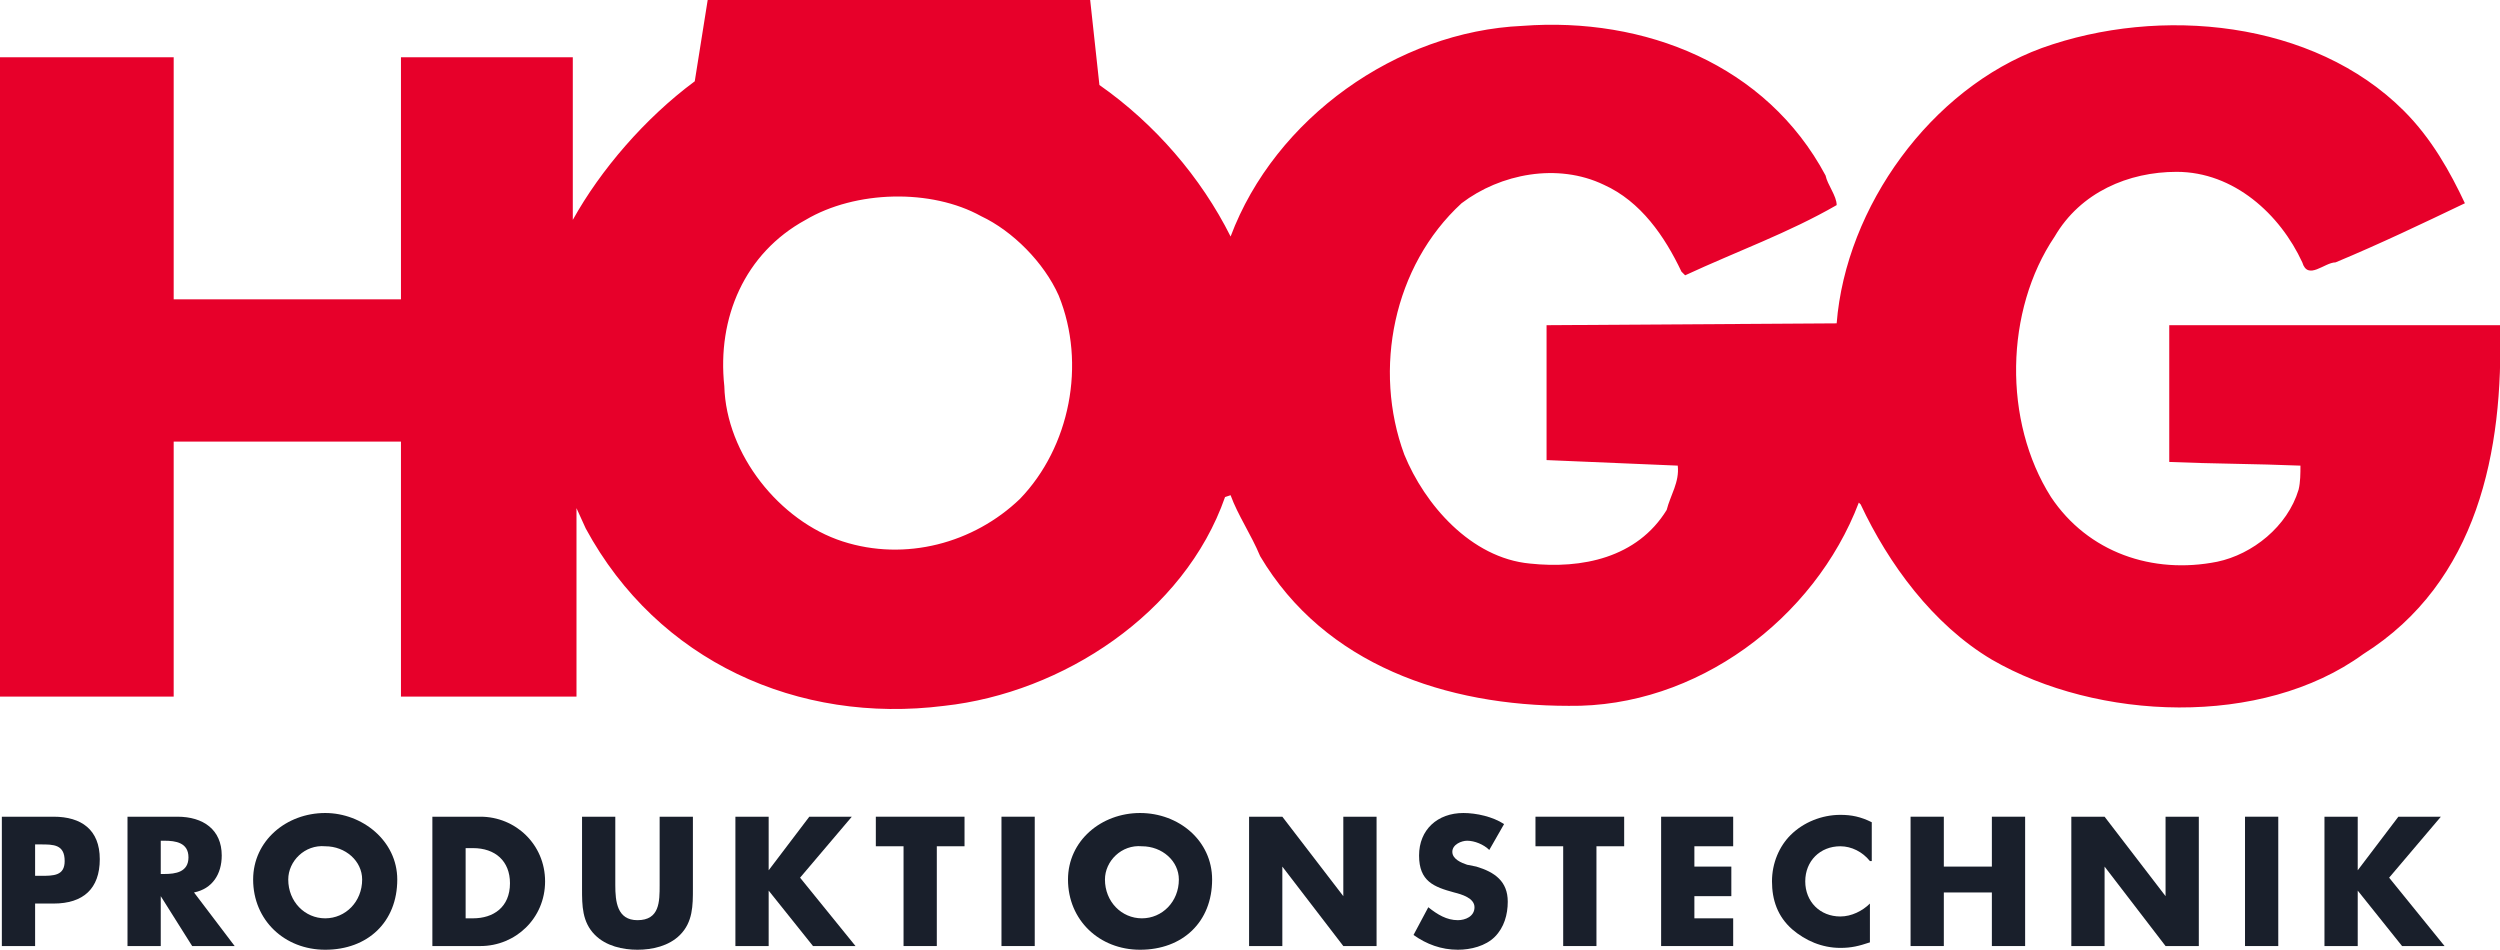
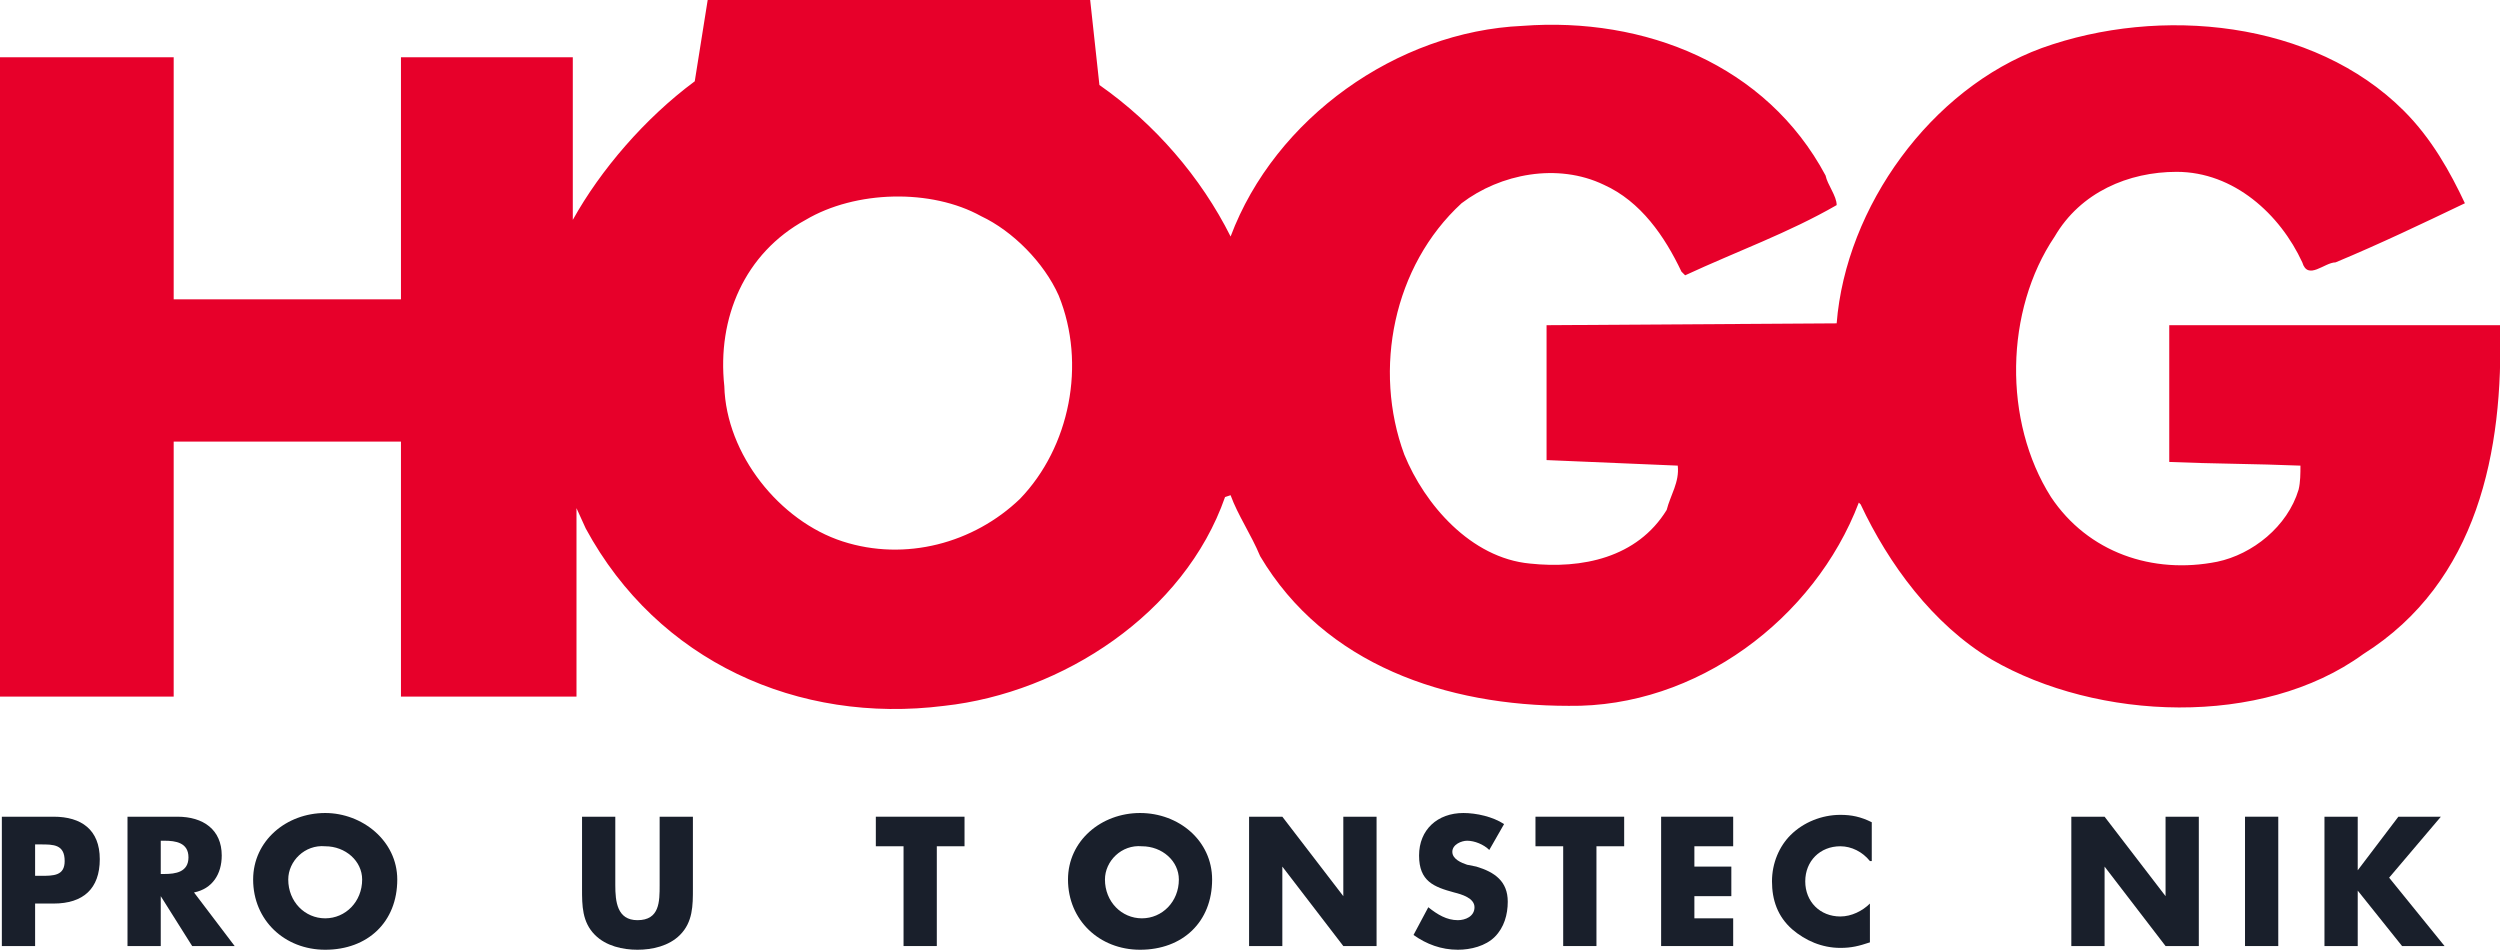
<svg xmlns="http://www.w3.org/2000/svg" version="1.2" baseProfile="tiny" id="Ebene_1" x="0px" y="0px" viewBox="0 0 135.3 51.4" xml:space="preserve">
  <g>
    <g>
      <path fill="#E7002A" d="M53.1,11.7c-2.7-1.5-6.8-1.4-9.5,0.2c-3.3,1.8-4.8,5.3-4.4,9c0.1,3.7,3,7.3,6.4,8.4    c3.4,1.1,7.1,0.1,9.6-2.3c2.7-2.8,3.6-7.3,2.1-11C56.5,14.2,54.8,12.5,53.1,11.7L53.1,11.7L53.1,11.7z M99.4,17.5    c0.5-6.3,5.1-12.7,11.1-14.9c6.4-2.3,14.7-1.5,19.6,3.4c1.5,1.5,2.5,3.3,3.3,5c-2.3,1.1-4.6,2.2-7,3.2c-0.6,0-1.5,1-1.8,0    c-1.2-2.6-3.7-4.9-6.8-4.9c-2.6,0-5.2,1.1-6.6,3.5c-2.7,4-2.8,10-0.2,14.1c2,3,5.5,4.2,9,3.5c1.9-0.4,3.8-1.9,4.4-3.9    c0.1-0.4,0.1-0.9,0.1-1.3c-2.4-0.1-4.8-0.1-7.1-0.2l0-7.4l17.9,0c0.2,6.8-1.2,13.9-7.4,17.8c-5.5,4-14.4,3.6-20.1,0.3    c-3.2-1.9-5.6-5.2-7.1-8.4l-0.1-0.1c-2.4,6.3-8.8,11.1-15.7,11c-6.6,0-13.2-2.2-16.7-8.1c-0.5-1.2-1.2-2.2-1.6-3.3l-0.3,0.1    c-2.2,6.3-8.8,10.6-15.2,11.3c-7.9,1-15.5-2.4-19.4-9.6l-0.5-1.1l0,10.2h-9.5l0-13.8l-12.3,0v13.8H0L0,3.1l9.4,0l0,13.1l12.3,0    l0-13.1H31l0,8.8c1.5-2.7,3.9-5.5,6.6-7.5L38.3,0L59,0l0.5,4.6c3,2.1,5.5,5,7.1,8.2c2.4-6.4,9-11.1,15.8-11.4    c6.6-0.5,13.2,2.1,16.4,8.1c0.1,0.5,0.6,1.1,0.6,1.6c-2.6,1.5-5.4,2.5-8.2,3.8L91,14.7c-0.9-1.9-2.2-3.8-4.2-4.7    c-2.5-1.2-5.6-0.6-7.7,1c-3.7,3.4-4.8,9-3.1,13.6c1.1,2.7,3.6,5.6,6.8,5.9c2.8,0.3,5.8-0.3,7.4-2.9c0.2-0.8,0.7-1.5,0.6-2.4    l-7.1-0.3v-7.3L99.4,17.5L99.4,17.5L99.4,17.5z" />
    </g>
-     <path fill="#191F2B" d="M1.9,47.4h0.3c0.7,0,1.3,0,1.3-0.8c0-0.9-0.6-0.9-1.3-0.9H1.9V47.4L1.9,47.4z M0.1,44.2h2.8   c1.5,0,2.5,0.7,2.5,2.3c0,1.6-0.9,2.4-2.5,2.4h-1v2.3H0.1V44.2L0.1,44.2z" />
+     <path fill="#191F2B" d="M1.9,47.4h0.3c0.7,0,1.3,0,1.3-0.8c0-0.9-0.6-0.9-1.3-0.9H1.9L1.9,47.4z M0.1,44.2h2.8   c1.5,0,2.5,0.7,2.5,2.3c0,1.6-0.9,2.4-2.5,2.4h-1v2.3H0.1V44.2L0.1,44.2z" />
    <path fill="#191F2B" d="M8.7,47.3h0.2c0.6,0,1.3-0.1,1.3-0.9c0-0.8-0.7-0.9-1.3-0.9H8.7V47.3L8.7,47.3z M12.7,51.2h-2.3l-1.7-2.7h0   v2.7H6.9v-7h2.7c1.4,0,2.4,0.7,2.4,2.1c0,1-0.5,1.8-1.5,2L12.7,51.2L12.7,51.2z" />
    <path fill="#191F2B" d="M15.6,47.6c0,1.2,0.9,2.1,2,2.1c1.1,0,2-0.9,2-2.1c0-1-0.9-1.8-2-1.8C16.5,45.7,15.6,46.6,15.6,47.6   L15.6,47.6z M21.5,47.6c0,2.3-1.6,3.8-3.9,3.8c-2.2,0-3.9-1.6-3.9-3.8c0-2.1,1.8-3.6,3.9-3.6C19.6,44,21.5,45.5,21.5,47.6   L21.5,47.6z" />
-     <path fill="#191F2B" d="M25.2,49.7h0.4c1.1,0,2-0.6,2-1.9c0-1.2-0.8-1.9-2-1.9h-0.4V49.7L25.2,49.7z M23.4,44.2H26   c1.9,0,3.5,1.5,3.5,3.5c0,2-1.6,3.5-3.5,3.5h-2.6V44.2L23.4,44.2z" />
    <path fill="#191F2B" d="M37.5,44.2v3.9c0,0.9,0,1.8-0.7,2.5c-0.6,0.6-1.5,0.8-2.3,0.8c-0.8,0-1.7-0.2-2.3-0.8   c-0.7-0.7-0.7-1.6-0.7-2.5v-3.9h1.8v3.7c0,0.9,0.1,1.9,1.2,1.9c1.2,0,1.2-1,1.2-1.9v-3.7H37.5L37.5,44.2z" />
-     <polygon fill="#191F2B" points="43.8,44.2 46.1,44.2 43.3,47.5 46.3,51.2 44,51.2 41.6,48.2 41.6,48.2 41.6,51.2 39.8,51.2    39.8,44.2 41.6,44.2 41.6,47.1 41.6,47.1 43.8,44.2  " />
    <polygon fill="#191F2B" points="50.7,51.2 48.9,51.2 48.9,45.8 47.4,45.8 47.4,44.2 52.2,44.2 52.2,45.8 50.7,45.8 50.7,51.2  " />
-     <polygon fill="#191F2B" points="56,51.2 54.2,51.2 54.2,44.2 56,44.2 56,51.2  " />
    <path fill="#191F2B" d="M59.8,47.6c0,1.2,0.9,2.1,2,2.1c1.1,0,2-0.9,2-2.1c0-1-0.9-1.8-2-1.8C60.7,45.7,59.8,46.6,59.8,47.6   L59.8,47.6z M65.6,47.6c0,2.3-1.6,3.8-3.9,3.8c-2.2,0-3.9-1.6-3.9-3.8c0-2.1,1.8-3.6,3.9-3.6C63.8,44,65.6,45.5,65.6,47.6   L65.6,47.6z" />
    <polygon fill="#191F2B" points="67.6,44.2 69.4,44.2 72.7,48.5 72.7,48.5 72.7,44.2 74.5,44.2 74.5,51.2 72.7,51.2 69.4,46.9    69.4,46.9 69.4,51.2 67.6,51.2 67.6,44.2  " />
    <path fill="#191F2B" d="M80.6,46c-0.3-0.3-0.8-0.5-1.2-0.5c-0.3,0-0.8,0.2-0.8,0.6c0,0.4,0.5,0.6,0.8,0.7l0.5,0.1   c1,0.3,1.7,0.8,1.7,1.9c0,0.7-0.2,1.4-0.7,1.9c-0.5,0.5-1.3,0.7-2,0.7c-0.9,0-1.7-0.3-2.4-0.8l0.8-1.5c0.5,0.4,1,0.7,1.6,0.7   c0.4,0,0.9-0.2,0.9-0.7c0-0.5-0.7-0.7-1.1-0.8c-1.1-0.3-1.9-0.6-1.9-2c0-1.4,1-2.3,2.4-2.3c0.7,0,1.6,0.2,2.2,0.6L80.6,46L80.6,46z   " />
    <polygon fill="#191F2B" points="86.4,51.2 84.6,51.2 84.6,45.8 83.1,45.8 83.1,44.2 87.9,44.2 87.9,45.8 86.4,45.8 86.4,51.2  " />
    <polygon fill="#191F2B" points="91.7,45.8 91.7,46.9 93.7,46.9 93.7,48.5 91.7,48.5 91.7,49.7 93.8,49.7 93.8,51.2 89.9,51.2    89.9,44.2 93.8,44.2 93.8,45.8 91.7,45.8  " />
    <path fill="#191F2B" d="M101.2,46.6c-0.4-0.5-1-0.8-1.6-0.8c-1.1,0-1.9,0.8-1.9,1.9c0,1.1,0.8,1.9,1.9,1.9c0.6,0,1.2-0.3,1.6-0.7   V51c-0.6,0.2-1,0.3-1.6,0.3c-1,0-1.9-0.4-2.6-1c-0.8-0.7-1.1-1.6-1.1-2.6c0-1,0.4-1.9,1-2.5c0.7-0.7,1.7-1.1,2.7-1.1   c0.6,0,1.1,0.1,1.7,0.4V46.6L101.2,46.6z" />
-     <polygon fill="#191F2B" points="107.8,46.9 107.8,44.2 109.6,44.2 109.6,51.2 107.8,51.2 107.8,48.3 105.2,48.3 105.2,51.2    103.4,51.2 103.4,44.2 105.2,44.2 105.2,46.9 107.8,46.9  " />
    <polygon fill="#191F2B" points="112.1,44.2 113.9,44.2 117.2,48.5 117.2,48.5 117.2,44.2 119,44.2 119,51.2 117.2,51.2 113.9,46.9    113.9,46.9 113.9,51.2 112.1,51.2 112.1,44.2  " />
    <polygon fill="#191F2B" points="123.3,51.2 121.5,51.2 121.5,44.2 123.3,44.2 123.3,51.2  " />
    <polygon fill="#191F2B" points="129.8,44.2 132.1,44.2 129.3,47.5 132.3,51.2 130,51.2 127.6,48.2 127.6,48.2 127.6,51.2    125.8,51.2 125.8,44.2 127.6,44.2 127.6,47.1 127.6,47.1 129.8,44.2  " />
  </g>
  <g>
</g>
  <g>
</g>
  <g>
</g>
  <g>
</g>
  <g>
</g>
  <g>
</g>
</svg>